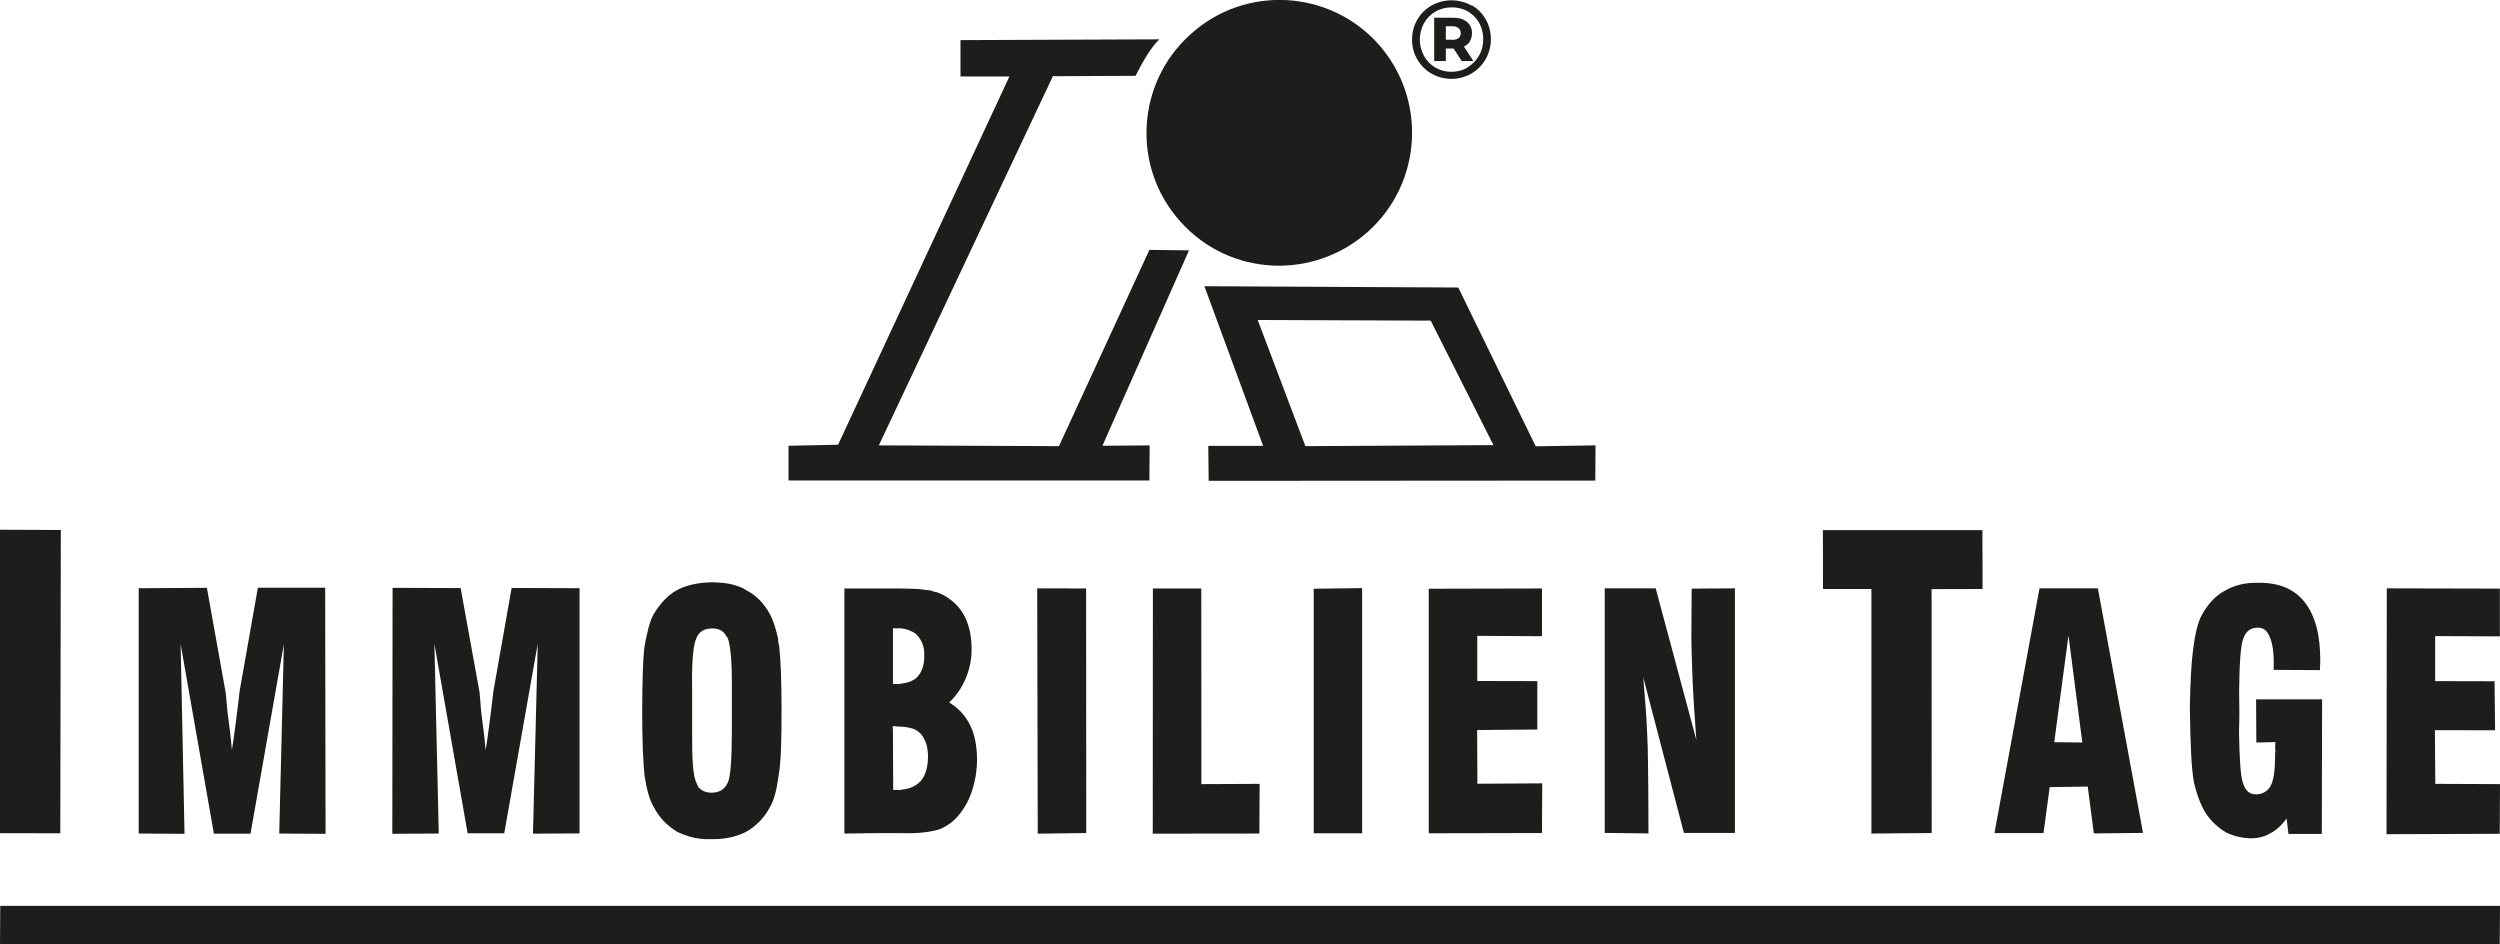
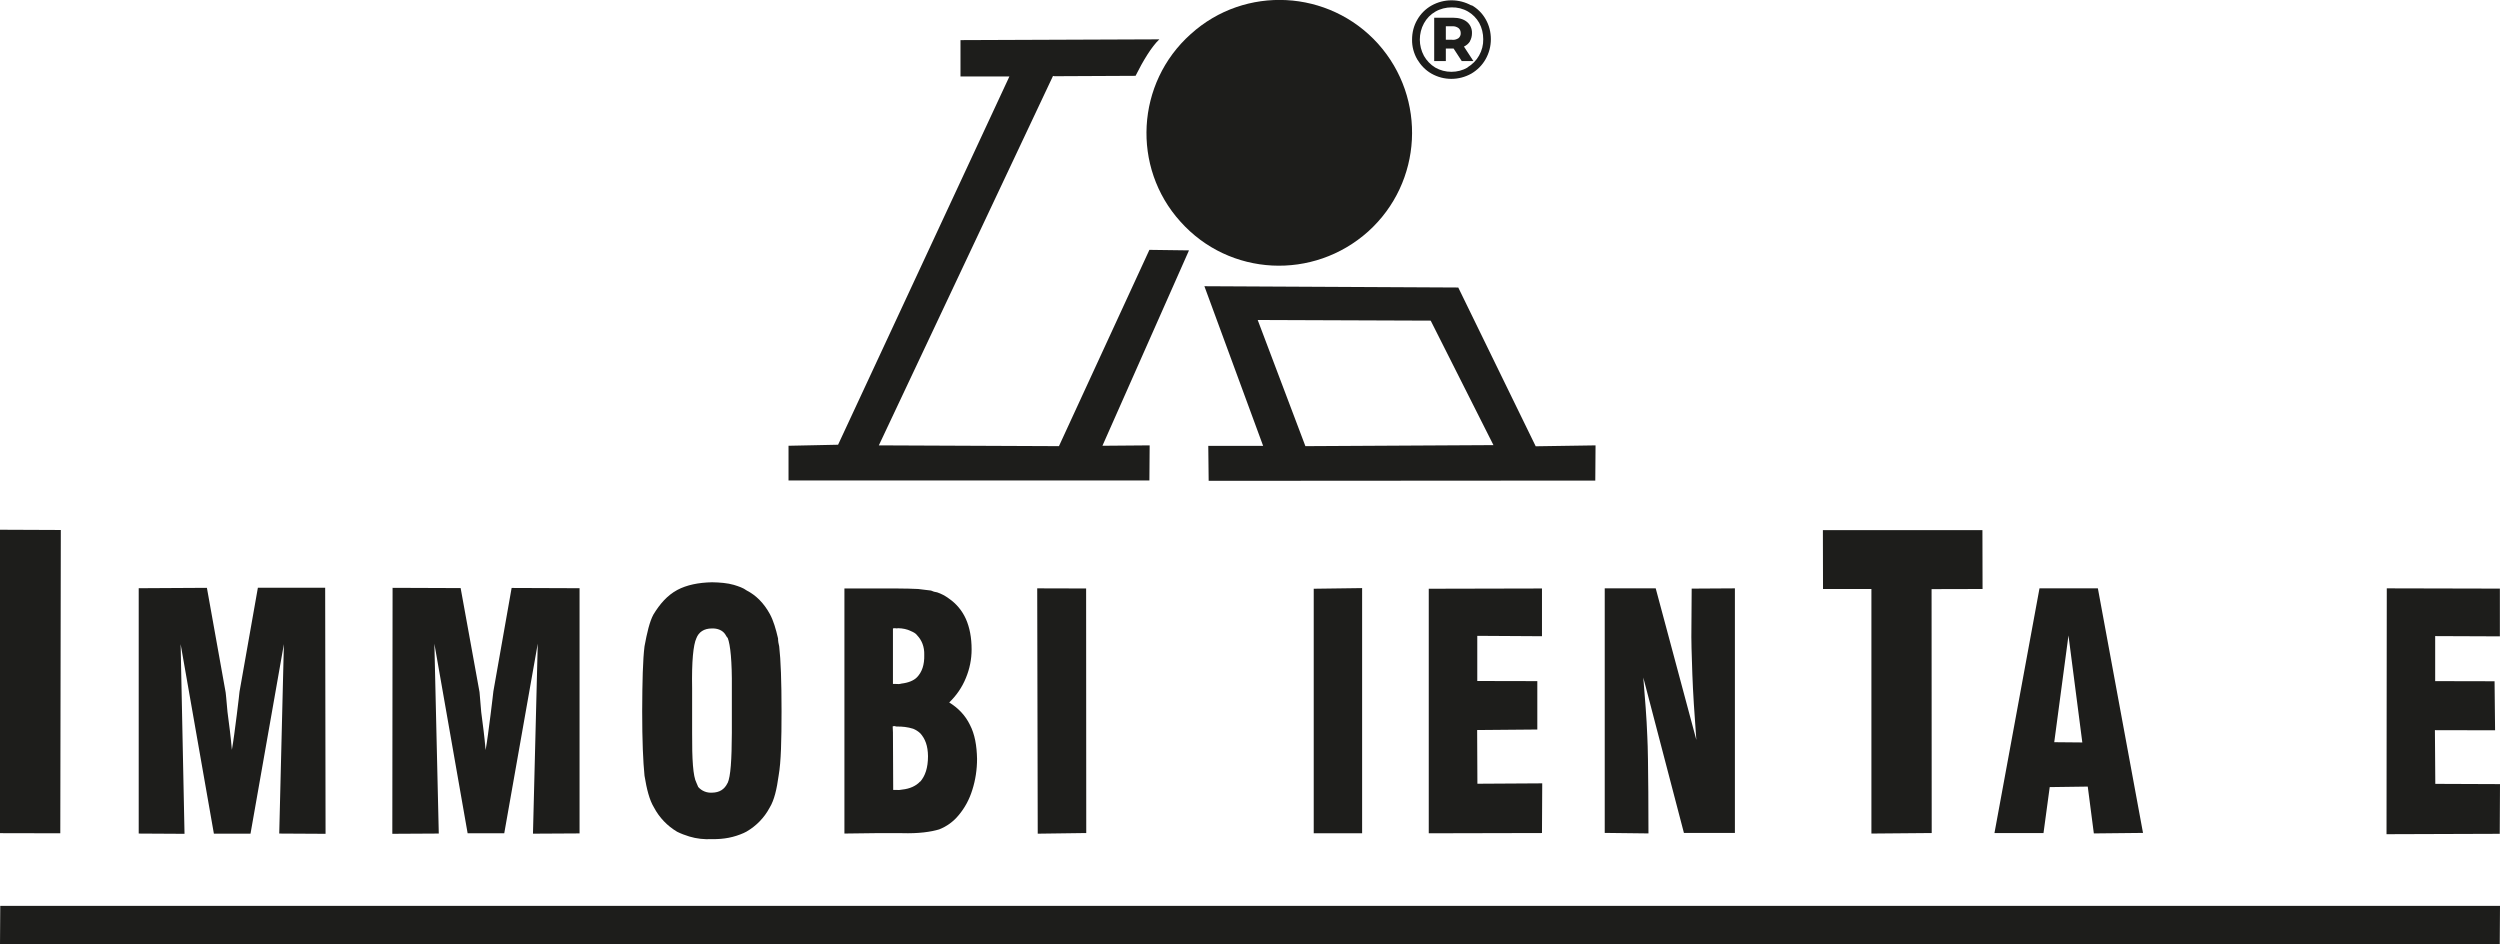
<svg xmlns="http://www.w3.org/2000/svg" id="Ebene_1" data-name="Ebene 1" width="193.21" height="72.99" viewBox="0 0 193.21 72.99">
  <polygon points="0 64.39 4.66 64.4 4.7 40.96 0 40.94 0 64.39" style="fill: #1d1d1b;" />
  <path d="M10.72,64.41v-18.95l5.27-.03,1.45,8.09s.06,.52,.14,1.49c.13,.98,.26,1.97,.34,2.94,.13-.73,.24-1.62,.38-2.71s.2-1.69,.21-1.78l1.42-8.04h5.2l.03,19.02-3.58-.02,.36-14.64-2.58,14.65h-2.83l-2.57-14.65,.3,14.66-3.53-.02Z" style="fill: #1d1d1b;" />
  <path d="M30.32,64.43l.02-19,5.26,.02,1.46,8.04c0,.05,.05,.57,.13,1.54,.13,.98,.26,1.97,.34,2.94,.13-.74,.24-1.63,.38-2.71s.2-1.68,.22-1.83l1.41-7.99,5.25,.02v18.95l-3.6,.02,.37-14.69-2.59,14.66h-2.83l-2.57-14.65,.34,14.67-3.59,.02Z" style="fill: #1d1d1b;" />
  <path d="M56.23,60.51c-.24,.51-.64,.74-1.19,.75-.41,.03-.81-.13-1.08-.44-.03-.11-.11-.22-.14-.33-.26-.5-.34-1.78-.33-3.85v-3.44c-.04-2.08,.09-3.37,.33-3.88,.18-.47,.59-.75,1.19-.75,.46-.02,.83,.15,1.03,.44,.08,.11,.11,.22,.2,.29,.21,.54,.34,1.83,.32,3.9v3.44c-.01,2.07-.09,3.37-.33,3.89m3.99-10.57c-.05-.2-.09-.41-.09-.62-.17-.74-.36-1.38-.63-1.88-.46-.84-1.06-1.45-1.8-1.83-.27-.2-.6-.31-.99-.43-.48-.14-1.08-.19-1.68-.2-1.06,.02-1.96,.21-2.68,.59-.78,.42-1.35,1.08-1.85,1.9-.3,.55-.5,1.43-.69,2.46-.13,1.04-.17,2.7-.18,5.02,0,2.27,.07,3.9,.18,4.98,.17,1.04,.38,1.88,.73,2.45,.41,.78,1.03,1.43,1.79,1.88,.3,.15,.62,.27,.95,.37,.56,.17,1.15,.23,1.73,.2,.96,.02,1.74-.15,2.46-.47,.06-.04,.16-.07,.22-.11,.76-.44,1.38-1.08,1.79-1.85,.36-.59,.55-1.42,.7-2.51,.18-1.03,.22-2.69,.22-4.96s-.06-3.95-.18-4.98" style="fill: #1d1d1b;" />
  <path d="M71.11,60.4c-.32,.35-.81,.56-1.37,.62-.15,.02-.26,.05-.41,.03h-.3l-.02-4.45-.02-.46,.11-.03,.19,.04c.43-.01,.87,.04,1.28,.17,.2,.08,.39,.2,.55,.35,.38,.42,.59,.96,.6,1.77,0,.91-.22,1.53-.6,1.97m-1.95-11.86c.08,.02,.17,.02,.25,0,.35,.01,.7,.08,.97,.22,.19,.08,.38,.17,.5,.34,.34,.36,.56,.86,.54,1.51,.02,.76-.18,1.33-.56,1.72-.25,.26-.68,.43-1.2,.49-.13,.04-.27,.05-.41,.03h-.25v-4.29s.11-.03,.15-.02m5.81,7.49c-.37-.77-.93-1.33-1.61-1.75,.56-.54,1-1.18,1.29-1.9,.29-.7,.44-1.44,.44-2.2,0-.91-.15-1.69-.44-2.35-.29-.65-.75-1.2-1.34-1.6-.27-.2-.56-.35-.88-.46-.17-.02-.33-.07-.48-.14-.25-.04-.6-.06-.99-.12-.45-.03-1-.03-1.66-.04h-4.04v18.94l2.37-.03h2.07c1.31,.04,2.24-.1,2.88-.29,.59-.23,1.11-.61,1.51-1.1,.48-.57,.83-1.23,1.05-1.94,.25-.78,.37-1.59,.37-2.41-.02-1.01-.17-1.9-.55-2.63" style="fill: #1d1d1b;" />
  <polygon points="83.94 45.48 80.16 45.47 80.2 64.43 83.95 64.38 83.94 45.48" style="fill: #1d1d1b;" />
-   <polygon points="92.85 60.6 92.84 45.48 89.1 45.48 89.09 64.43 97.33 64.42 97.35 60.58 92.85 60.6" style="fill: #1d1d1b;" />
  <polygon points="105.27 45.45 101.53 45.5 101.53 64.4 105.27 64.4 105.27 45.45" style="fill: #1d1d1b;" />
  <path d="M124.02,64.37v-18.9h3.94l3.14,11.71c-.15-2-.26-3.68-.31-5.11-.05-1.43-.09-2.64-.07-3.6l.02-2.98,3.34-.02v18.9h-3.94l-3.14-12.01c.13,1.59,.26,3.13,.31,4.55,.09,1.48,.09,7.5,.09,7.5l-3.38-.04Z" style="fill: #1d1d1b;" />
  <polygon points="114.18 60.57 114.16 56.42 118.81 56.38 118.81 52.64 114.17 52.63 114.17 49.14 119.17 49.17 119.17 45.48 110.42 45.5 110.42 64.4 119.17 64.38 119.19 60.54 114.18 60.57" style="fill: #1d1d1b;" />
  <polygon points="144.63 64.42 144.63 45.52 140.89 45.52 140.88 40.97 153.21 40.97 153.22 45.52 149.28 45.53 149.29 64.38 144.63 64.42" style="fill: #1d1d1b;" />
-   <path d="M179.46,54.04l-.02,10.41h-2.58l-.14-1.19c-.4,.54-.82,.92-1.26,1.14-.45,.27-.98,.39-1.53,.39-.64-.02-1.26-.16-1.84-.43-.56-.32-1.06-.75-1.44-1.26-.49-.64-.84-1.56-1.1-2.67-.2-1.15-.27-3.03-.31-5.71,.03-1.91,.11-3.47,.26-4.6s.35-2.01,.65-2.56c.45-.83,1.02-1.49,1.8-1.91,.73-.43,1.58-.63,2.58-.61,1.62-.02,2.79,.49,3.58,1.49,.82,1.05,1.22,2.54,1.21,4.56,0,.12,0,.23-.01,.35-.03,.15,0,.25-.01,.35l-3.58-.02v-.21c.03-1.1-.09-1.88-.31-2.33-.17-.48-.48-.74-.94-.72-.56,0-.91,.3-1.11,.87s-.29,1.92-.31,4.04l.02,1.87-.03,1.31c.04,2.08,.11,3.4,.32,3.95,.2,.59,.51,.85,1.01,.84,.49,.01,.93-.27,1.14-.71,.23-.46,.32-1.26,.32-2.37,.03-.18,.03-.37,0-.56,.03-.15,0-.25,.02-.4l-1.47,.04-.02-3.34h5.11Z" style="fill: #1d1d1b;" />
  <polygon points="184.44 64.47 193.19 64.44 193.21 60.6 188.21 60.58 188.18 56.43 192.83 56.44 192.79 52.65 188.2 52.64 188.2 49.16 193.2 49.18 193.2 45.49 184.46 45.47 184.44 64.47" style="fill: #1d1d1b;" />
  <path d="M158.76,57.36l1.1-8.25,1.07,8.27-2.17-.02Zm3.36-11.89h-4.5l-3.48,18.91h3.79l.48-3.55,2.94-.04,.47,3.62,3.8-.04-3.49-18.91Z" style="fill: #1d1d1b;" />
  <path d="M91.89,19.35l-3.06-.04-6.99,15.17-13.92-.06,13.46-28.55,.12,.02,6.26-.03c.58-1.16,1.24-2.26,1.84-2.82l-15.37,.06v2.81h3.78l-13.24,28.46-3.83,.08v2.68h27.89l.02-2.71-3.65,.03,6.69-15.1Z" style="fill: #1d1d1b;" />
  <path d="M100.89,34.49l-3.69-9.76,13.37,.05,4.85,9.62-14.53,.08Zm17.79-.01l-5.98-12.26-19.62-.1,4.54,12.34h-4.24l.03,2.7,29.88-.02,.02-2.72-4.63,.07Z" style="fill: #1d1d1b;" />
  <path d="M106.5,3.38c3.79,4.23,3.44,10.72-.76,14.51-4.23,3.79-10.72,3.48-14.51-.76-3.79-4.19-3.44-10.72,.8-14.5,4.19-3.79,10.68-3.45,14.47,.75" style="fill: #1d1d1b;" />
  <polygon points="0 72.99 193.19 72.99 193.21 70.01 .02 70.01 0 72.99" style="fill: #1d1d1b;" />
  <path d="M113.73,.4c.46,.26,.83,.63,1.09,1.09,.27,.47,.4,1,.4,1.54,0,.54-.14,1.08-.41,1.55-.26,.46-.64,.84-1.1,1.11-.96,.54-2.13,.54-3.08,0-.46-.26-.83-.65-1.1-1.1-.27-.47-.41-1-.4-1.53,0-.54,.13-1.07,.4-1.53,.26-.46,.64-.84,1.1-1.1,.96-.54,2.13-.54,3.1,0h0Zm-.31,4.8c.37-.22,.68-.53,.89-.91,.22-.39,.33-.82,.32-1.26,0-.44-.1-.87-.31-1.26-.21-.37-.51-.67-.87-.88-.38-.22-.82-.33-1.26-.32-.44,0-.88,.11-1.26,.33-.37,.21-.67,.52-.88,.9-.21,.38-.32,.82-.32,1.26,0,.44,.11,.87,.32,1.26,.21,.37,.51,.68,.87,.9,.38,.22,.81,.33,1.25,.33,.44,0,.87-.11,1.25-.33h0Zm.19-2.01c-.11,.18-.28,.32-.47,.41l.73,1.12h-.9l-.63-.97h-.6v.97h-.9V1.37h1.46c.45,0,.81,.11,1.07,.32,.26,.21,.4,.53,.39,.87,0,.22-.05,.44-.16,.63h0Zm-1.36-.11c.17,.01,.33-.04,.47-.13,.11-.09,.18-.24,.17-.39,0-.15-.05-.29-.17-.39-.14-.1-.3-.15-.47-.14h-.51v1.04h.51Z" style="fill: #1d1d1b;" />
</svg>